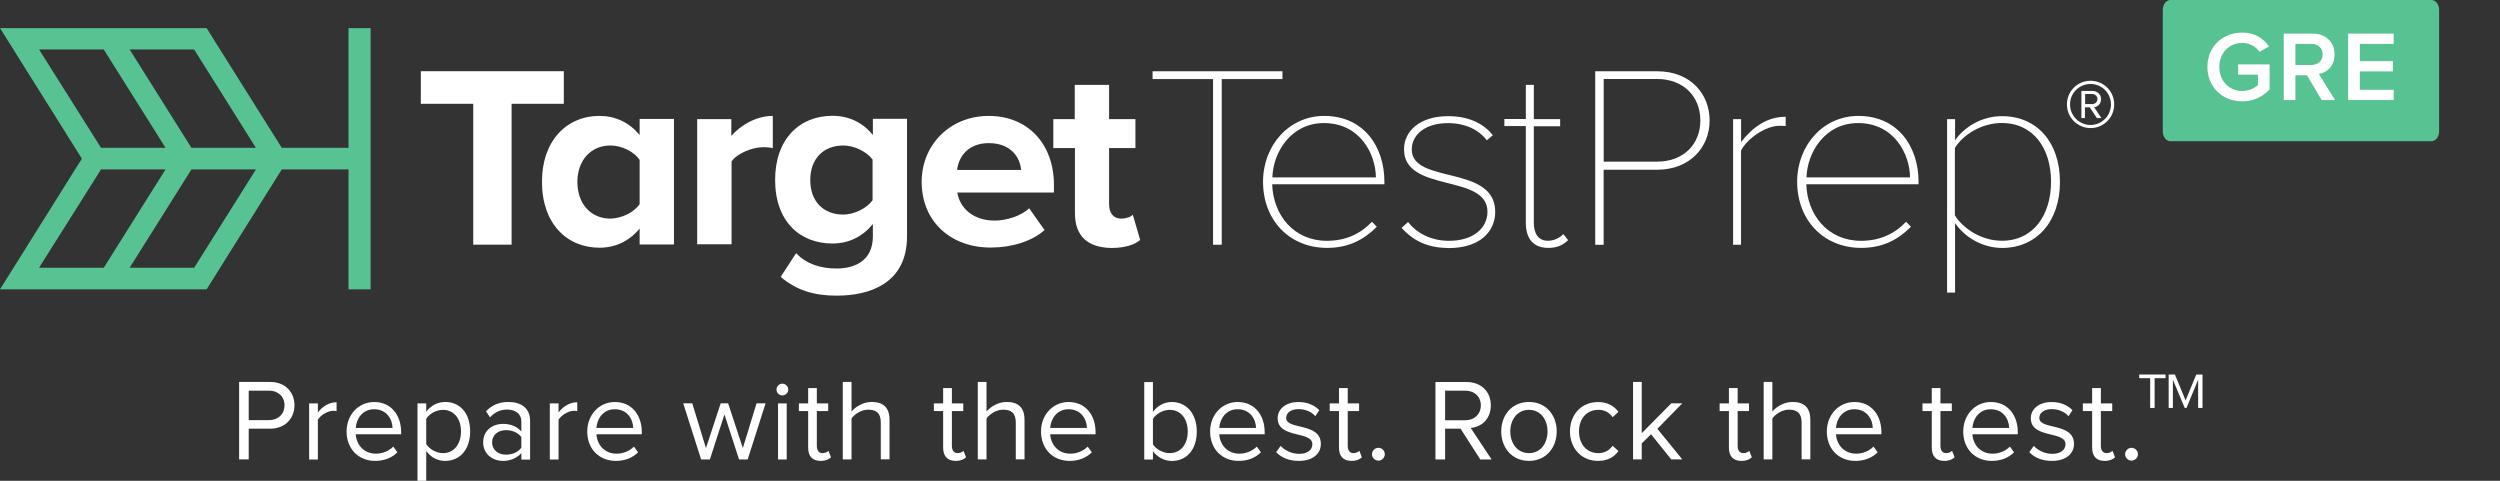
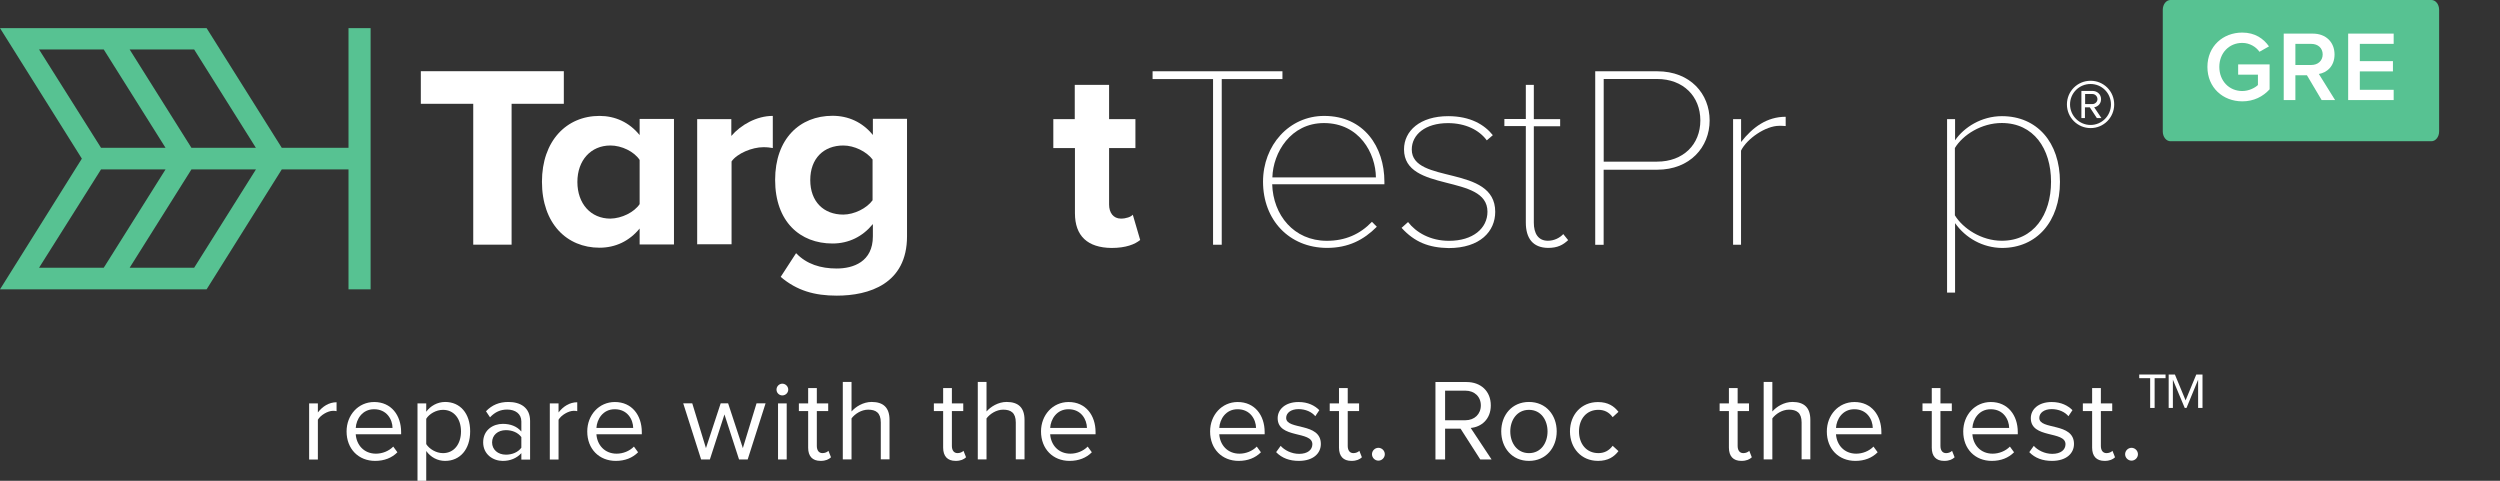
<svg xmlns="http://www.w3.org/2000/svg" xmlns:ns1="http://sodipodi.sourceforge.net/DTD/sodipodi-0.dtd" xmlns:ns2="http://www.inkscape.org/namespaces/inkscape" width="260" height="50" viewBox="0 0 260 50" fill="none" version="1.1" id="svg307" ns1:docname="GRE-logo.svg" ns2:version="1.2.2 (b0a8486, 2022-12-01)">
  <rect x="0" y="0" width="260" height="50" fill="#333333" stroke="none" />
  <defs id="defs311" />
  <ns1:namedview id="namedview309" pagecolor="#ffffff" bordercolor="#000000" borderopacity="0.25" ns2:showpageshadow="2" ns2:pageopacity="0.0" ns2:pagecheckerboard="0" ns2:deskcolor="#d1d1d1" showgrid="false" ns2:zoom="1.7917474" ns2:cx="52.183696" ns2:cy="40.742351" ns2:window-width="1309" ns2:window-height="456" ns2:window-x="0" ns2:window-y="38" ns2:window-maximized="0" ns2:current-layer="svg307" />
  <g id="g366" transform="matrix(1.027,0,0,1.027,0,-0.622)">
    <path fill-rule="evenodd" clip-rule="evenodd" d="M 16.764,15.575 10.504,5.614 H 3.953 l 6.279,9.961 z m 9.149,0 H 19.387 L 13.127,5.614 h 6.532 z m -6.254,12.146 6.26,-9.961 h -6.532 l -6.26,9.961 z M 37.53,3.453 V 29.907 H 35.291 V 17.76 H 28.536 L 20.921,29.907 c -6.959,0 -13.937,0 -20.921,0 L 8.289,16.671 0,3.453 c 6.984,0 13.937,0 20.921,0 L 28.536,15.575 H 35.291 V 3.453 Z M 10.504,27.721 H 3.953 l 6.279,-9.961 h 6.532 z" fill="#57c292" id="path201" />
    <path d="M 47.923,25.387 V 11.118 H 42.615 V 7.818 h 14.481 v 3.3 h -5.289 v 14.264 h -3.885 z" fill="#ffffff" id="path203" />
    <path d="m 64.773,25.387 v -1.641 c -1.039,1.269 -2.437,1.944 -4.064,1.944 -3.297,0 -5.827,-2.427 -5.827,-6.686 0,-4.129 2.487,-6.661 5.827,-6.661 1.559,0 3.006,0.631 4.064,1.944 V 12.647 H 68.25 v 12.716 h -3.477 z m 0,-4.111 v -4.476 c -0.563,-0.854 -1.831,-1.461 -2.957,-1.461 -1.986,0 -3.347,1.504 -3.347,3.69 0,2.204 1.355,3.715 3.347,3.715 1.151,-0.025 2.394,-0.638 2.957,-1.467 z" fill="#ffffff" id="path205" />
    <path d="m 70.6,25.387 v -12.716 h 3.458 v 1.702 c 0.947,-1.114 2.555,-2.031 4.2,-2.031 v 3.256 c -0.247,-0.043 -0.544,-0.087 -0.947,-0.087 -1.151,0 -2.666,0.631 -3.229,1.442 v 8.389 h -3.477 v 0.043 z" fill="#ffffff" id="path207" />
    <path d="m 79.057,28.644 1.559,-2.402 c 1.064,1.114 2.487,1.554 4.114,1.554 1.67,0 3.662,-0.675 3.662,-3.256 V 23.295 c -1.039,1.269 -2.437,1.969 -4.089,1.969 -3.279,0 -5.809,-2.204 -5.809,-6.445 0,-4.148 2.487,-6.488 5.809,-6.488 1.584,0 3.025,0.631 4.089,1.944 v -1.641 h 3.458 v 11.905 c 0,4.829 -3.866,6.005 -7.114,6.005 -2.245,0 -4.033,-0.501 -5.679,-1.901 z m 9.304,-7.757 v -4.129 c -0.612,-0.811 -1.856,-1.418 -2.963,-1.418 -1.986,0 -3.347,1.312 -3.347,3.498 0,2.185 1.355,3.498 3.347,3.498 1.113,-0.006 2.376,-0.638 2.963,-1.449 z" fill="#ffffff" id="path209" />
-     <path d="m 93.334,19.005 c 0,-3.69 2.827,-6.661 6.798,-6.661 3.953,0 6.595,2.842 6.595,6.971 v 0.786 h -9.78 c 0.247,1.554 1.559,2.842 3.798,2.842 1.107,0 2.641,-0.44 3.476,-1.244 l 1.559,2.204 c -1.311,1.158 -3.365,1.77 -5.425,1.77 -4.015,0.019 -7.021,-2.582 -7.021,-6.668 z m 6.798,-3.906 c -2.146,0 -3.074,1.442 -3.21,2.712 h 6.483 c -0.112,-1.226 -0.99,-2.712 -3.273,-2.712 z" fill="#ffffff" id="path211" />
    <path d="m 108.855,22.199 v -6.599 h -2.19 v -2.928 h 2.171 V 9.198 h 3.477 v 3.473 h 2.666 v 2.928 h -2.666 v 5.726 c 0,0.811 0.426,1.418 1.2,1.418 0.519,0 1.014,-0.173 1.2,-0.396 l 0.748,2.557 c -0.519,0.44 -1.447,0.811 -2.895,0.811 -2.449,-0.025 -3.711,-1.226 -3.711,-3.516 z" fill="#ffffff" id="path213" />
    <path d="M 122.841,25.387 V 8.61 h -6.124 V 7.824 h 13.151 V 8.61 H 123.72 V 25.387 Z" fill="#ffffff" id="path215" />
    <path d="m 127.902,19.005 c 0,-3.69 2.641,-6.661 6.192,-6.661 4.021,0 6.099,3.126 6.099,6.661 v 0.26 H 128.83 c 0.092,3.102 2.171,5.726 5.536,5.726 1.856,0 3.347,-0.656 4.565,-1.925 l 0.495,0.501 c -1.33,1.331 -2.87,2.142 -5.06,2.142 -3.823,-0.019 -6.464,-2.835 -6.464,-6.705 z m 6.167,-5.937 c -3.365,0 -5.153,2.99 -5.221,5.504 h 10.485 c -0.024,-2.445 -1.67,-5.504 -5.264,-5.504 z" fill="#ffffff" id="path217" />
    <path d="m 141.931,23.679 0.656,-0.588 c 0.81,1.046 2.239,1.901 4.157,1.901 2.419,0 3.885,-1.269 3.885,-2.947 0,-3.888 -8.45,-1.876 -8.45,-6.315 0,-1.876 1.627,-3.362 4.472,-3.362 2.258,0 3.681,0.873 4.522,1.925 l -0.612,0.526 c -0.767,-1.046 -2.147,-1.746 -3.934,-1.746 -2.283,0 -3.663,1.158 -3.663,2.668 0,3.56 8.451,1.504 8.451,6.315 0,1.969 -1.516,3.671 -4.72,3.671 -2.011,-0.037 -3.452,-0.607 -4.764,-2.049 z" fill="#ffffff" id="path219" />
    <path d="m 154.514,23.14 v -9.769 h -2.172 v -0.718 h 2.172 V 9.198 h 0.81 v 3.473 h 2.666 v 0.718 h -2.666 v 9.763 c 0,1.071 0.427,1.833 1.423,1.833 0.655,0 1.218,-0.303 1.559,-0.675 l 0.494,0.613 c -0.519,0.483 -1.064,0.786 -2.035,0.786 -1.546,-0.019 -2.251,-0.978 -2.251,-2.569 z" fill="#ffffff" id="path221" />
    <path d="M 161.541,25.387 V 7.824 h 6.278 c 3.365,0 5.308,2.297 5.308,4.984 0,2.687 -1.986,4.984 -5.308,4.984 h -5.425 v 7.602 h -0.853 z m 10.646,-12.586 c 0,-2.427 -1.72,-4.197 -4.386,-4.197 H 162.4 v 8.37 h 5.401 c 2.666,0 4.386,-1.746 4.386,-4.173 z" fill="#ffffff" id="path223" />
    <path d="m 175.502,25.388 v -12.716 h 0.811 v 2.315 c 1.175,-1.504 2.623,-2.557 4.516,-2.557 v 0.941 c -0.248,-0.025 -0.409,-0.025 -0.656,-0.025 -1.38,0 -3.279,1.312 -3.866,2.514 v 9.528 z" fill="#ffffff" id="path225" />
-     <path d="m 181.991,19.005 c 0,-3.69 2.642,-6.661 6.192,-6.661 4.021,0 6.1,3.126 6.1,6.661 v 0.26 h -11.364 c 0.093,3.102 2.171,5.726 5.537,5.726 1.855,0 3.346,-0.656 4.565,-1.925 l 0.495,0.501 c -1.33,1.331 -2.871,2.142 -5.06,2.142 -3.823,-0.019 -6.465,-2.835 -6.465,-6.705 z m 6.168,-5.937 c -3.366,0 -5.153,2.99 -5.221,5.504 h 10.485 c -0.025,-2.445 -1.677,-5.504 -5.264,-5.504 z" fill="#ffffff" id="path227" />
    <path d="m 197.982,23.202 v 7.033 h -0.81 V 12.671 h 0.81 v 2.142 c 0.903,-1.312 2.666,-2.445 4.745,-2.445 3.544,0 5.876,2.643 5.876,6.661 0,3.999 -2.35,6.686 -5.876,6.686 -1.961,-0.025 -3.681,-1.009 -4.745,-2.514 z m 9.718,-4.197 c 0,-3.343 -1.763,-5.943 -4.992,-5.943 -2.035,0 -3.928,1.183 -4.745,2.532 v 6.816 c 0.811,1.331 2.691,2.575 4.745,2.575 3.229,0.006 4.992,-2.637 4.992,-5.98 z" fill="#ffffff" id="path229" />
    <path d="m 214.096,11.18 c 0,-1.337 -1.064,-2.396 -2.394,-2.396 -1.323,0 -2.394,1.065 -2.394,2.396 0,1.325 1.077,2.396 2.394,2.396 1.33,0.006 2.394,-1.071 2.394,-2.396 z m -0.328,0 c 0,1.145 -0.927,2.08 -2.066,2.08 -1.15,0 -2.078,-0.941 -2.078,-2.08 0,-1.151 0.928,-2.068 2.078,-2.068 1.139,0 2.066,0.916 2.066,2.068 z m -0.965,1.381 -0.736,-1.096 c 0.161,0 0.699,-0.204 0.699,-0.817 0,-0.508 -0.408,-0.836 -0.872,-0.836 h -1.12 v 2.749 h 0.359 v -1.083 h 0.495 l 0.711,1.083 z m -0.402,-1.913 c 0,0.285 -0.259,0.495 -0.495,0.495 h -0.754 v -1.015 h 0.754 c 0.236,0 0.495,0.217 0.495,0.52 z" fill="#ffffff" id="path231" />
    <path d="m 219.015,1.596 c 0,-0.551 0.352,-0.991 0.779,-0.991 h 26.427 c 0.433,0 0.779,0.446 0.779,0.991 v 12.32 c 0,0.551 -0.353,0.991 -0.779,0.991 h -26.427 c -0.433,0 -0.779,-0.446 -0.779,-0.991 z" fill="#57c292" id="path233" />
    <path d="m 227.062,10.87 c 1.169,0 2.103,-0.483 2.771,-1.22 V 7.13 h -3.185 v 1.04 h 2.004 v 1.046 c -0.303,0.285 -0.909,0.607 -1.59,0.607 -1.33,0 -2.32,-1.028 -2.32,-2.439 0,-1.412 0.99,-2.433 2.32,-2.433 0.755,0 1.392,0.396 1.745,0.898 l 0.965,-0.545 c -0.545,-0.774 -1.398,-1.399 -2.71,-1.399 -1.942,0 -3.526,1.374 -3.526,3.479 0,2.105 1.584,3.485 3.526,3.485 z" fill="#ffffff" id="path235" />
    <path d="M 236.465,10.74 234.82,8.096 c 0.804,-0.13 1.589,-0.774 1.589,-1.975 0,-1.238 -0.866,-2.111 -2.196,-2.111 h -2.95 v 6.729 h 1.181 V 8.226 h 1.169 l 1.491,2.513 z m -2.406,-3.554 h -1.615 V 5.05 h 1.615 c 0.668,0 1.15,0.421 1.15,1.071 -0.006,0.644 -0.488,1.065 -1.15,1.065 z" fill="#ffffff" id="path237" />
    <path d="M 242.397,10.74 V 9.7 H 238.97 V 7.836 h 3.353 V 6.796 H 238.97 V 5.05 h 3.427 V 4.01 h -4.608 v 6.729 z" fill="#ffffff" id="path239" />
-     <path d="M 25.187,47.135 V 44.015 h 2.177 c 1.553,0 2.456,-1.083 2.456,-2.365 0,-1.282 -0.885,-2.365 -2.456,-2.365 h -3.149 v 7.844 h 0.971 z m 2.06,-3.987 h -2.06 v -2.984 h 2.06 c 0.928,0 1.565,0.613 1.565,1.492 -0.006,0.879 -0.637,1.492 -1.565,1.492 z" fill="#ffffff" id="path241" />
    <path d="m 32.19,47.135 v -4.024 c 0.26,-0.458 1.002,-0.904 1.54,-0.904 0.142,0 0.247,0.012 0.353,0.037 v -0.904 c -0.773,0 -1.435,0.433 -1.893,1.034 v -0.916 h -0.885 v 5.683 h 0.885 z" fill="#ffffff" id="path243" />
    <path d="m 37.986,47.278 c 0.928,0 1.695,-0.303 2.258,-0.873 L 39.823,45.829 c -0.445,0.458 -1.107,0.718 -1.751,0.718 -1.225,0 -1.973,-0.891 -2.048,-1.962 h 4.596 v -0.223 c 0,-1.709 -1.008,-3.046 -2.728,-3.046 -1.621,0 -2.796,1.331 -2.796,2.978 0,1.777 1.212,2.984 2.889,2.984 z m 1.763,-3.337 h -3.724 c 0.05,-0.873 0.649,-1.894 1.856,-1.894 1.293,0 1.862,1.046 1.868,1.894 z" fill="#ffffff" id="path245" />
    <path d="m 45.081,47.278 c 1.491,0 2.53,-1.151 2.53,-2.99 0,-1.845 -1.033,-2.978 -2.53,-2.978 -0.798,0 -1.503,0.415 -1.918,0.991 v -0.848 h -0.885 v 7.844 h 0.885 v -3.021 c 0.458,0.638 1.144,1.003 1.918,1.003 z m -0.223,-0.786 c -0.693,0 -1.386,-0.421 -1.695,-0.916 v -2.563 c 0.303,-0.495 1.002,-0.904 1.695,-0.904 1.138,0 1.825,0.929 1.825,2.185 0,1.257 -0.687,2.198 -1.825,2.198 z" fill="#ffffff" id="path247" />
    <path d="m 53.68,47.136 v -3.906 c 0,-1.374 -1.002,-1.919 -2.196,-1.919 -0.928,0 -1.658,0.303 -2.27,0.941 l 0.408,0.613 c 0.507,-0.539 1.058,-0.786 1.738,-0.786 0.823,0 1.435,0.433 1.435,1.201 v 1.022 c -0.458,-0.532 -1.107,-0.774 -1.881,-0.774 -0.965,0 -1.986,0.601 -1.986,1.87 0,1.238 1.021,1.882 1.986,1.882 0.761,0 1.41,-0.272 1.881,-0.786 v 0.65 h 0.885 z m -2.45,-0.489 c -0.823,0 -1.398,-0.52 -1.398,-1.238 0,-0.731 0.575,-1.244 1.398,-1.244 0.625,0 1.225,0.235 1.565,0.706 v 1.071 c -0.34,0.47 -0.94,0.706 -1.565,0.706 z" fill="#ffffff" id="path249" />
    <path d="m 56.562,47.135 v -4.024 c 0.26,-0.458 1.002,-0.904 1.54,-0.904 0.142,0 0.247,0.012 0.353,0.037 v -0.904 c -0.773,0 -1.435,0.433 -1.893,1.034 v -0.916 h -0.885 v 5.683 h 0.885 z" fill="#ffffff" id="path251" />
    <path d="m 62.358,47.278 c 0.928,0 1.695,-0.303 2.258,-0.873 L 64.196,45.829 c -0.445,0.458 -1.107,0.718 -1.751,0.718 -1.225,0 -1.973,-0.891 -2.048,-1.962 h 4.596 v -0.223 c 0,-1.709 -1.008,-3.046 -2.728,-3.046 -1.621,0 -2.796,1.331 -2.796,2.978 -0.006,1.777 1.206,2.984 2.889,2.984 z m 1.763,-3.337 h -3.724 c 0.05,-0.873 0.649,-1.894 1.856,-1.894 1.293,0 1.856,1.046 1.868,1.894 z" fill="#ffffff" id="path253" />
    <path d="m 75.714,47.135 1.812,-5.683 h -0.915 l -1.386,4.532 -1.491,-4.532 H 72.98 l -1.491,4.532 -1.386,-4.532 H 69.188 l 1.812,5.683 h 0.885 l 1.478,-4.563 1.478,4.563 z" fill="#ffffff" id="path255" />
    <path d="m 79.221,40.648 c 0.328,0 0.6,-0.26 0.6,-0.588 0,-0.328 -0.272,-0.601 -0.6,-0.601 -0.316,0 -0.588,0.272 -0.588,0.601 0,0.328 0.266,0.588 0.588,0.588 z m 0.445,6.488 v -5.683 h -0.878 v 5.683 z" fill="#ffffff" id="path257" />
    <path d="m 83.094,47.278 c 0.52,0 0.835,-0.155 1.058,-0.365 L 83.892,46.256 c -0.118,0.13 -0.353,0.235 -0.6,0.235 -0.39,0 -0.575,-0.303 -0.575,-0.731 v -3.529 h 1.151 v -0.774 h -1.151 v -1.554 h -0.878 v 1.554 h -0.94 v 0.774 h 0.94 v 3.715 c 0,0.848 0.421,1.331 1.256,1.331 z" fill="#ffffff" id="path259" />
    <path d="m 90.078,47.135 v -4.012 c 0,-1.238 -0.625,-1.814 -1.812,-1.814 -0.86,0 -1.633,0.495 -2.035,0.966 v -2.99 h -0.885 v 7.844 h 0.885 v -4.154 c 0.34,-0.458 1.002,-0.885 1.683,-0.885 0.761,0 1.28,0.297 1.28,1.294 v 3.739 h 0.885 z" fill="#ffffff" id="path261" />
    <path d="m 96.771,47.278 c 0.52,0 0.835,-0.155 1.058,-0.365 L 97.569,46.256 c -0.117,0.13 -0.353,0.235 -0.6,0.235 -0.39,0 -0.575,-0.303 -0.575,-0.731 v -3.529 h 1.151 v -0.774 h -1.151 v -1.554 h -0.885 v 1.554 h -0.94 v 0.774 h 0.94 v 3.715 c 0.006,0.848 0.427,1.331 1.262,1.331 z" fill="#ffffff" id="path263" />
    <path d="m 103.749,47.135 v -4.012 c 0,-1.238 -0.625,-1.814 -1.813,-1.814 -0.859,0 -1.633,0.495 -2.035,0.966 v -2.99 h -0.885 v 7.844 h 0.885 v -4.154 c 0.34,-0.458 1.002,-0.885 1.683,-0.885 0.761,0 1.28,0.297 1.28,1.294 v 3.739 h 0.885 z" fill="#ffffff" id="path265" />
    <path d="m 108.308,47.278 c 0.928,0 1.695,-0.303 2.258,-0.873 l -0.421,-0.576 c -0.445,0.458 -1.107,0.718 -1.751,0.718 -1.224,0 -1.973,-0.891 -2.047,-1.962 h 4.596 v -0.223 c 0,-1.709 -1.008,-3.046 -2.728,-3.046 -1.621,0 -2.796,1.331 -2.796,2.978 0,1.777 1.212,2.984 2.889,2.984 z m 1.763,-3.337 h -3.724 c 0.049,-0.873 0.649,-1.894 1.856,-1.894 1.293,0 1.855,1.046 1.868,1.894 z" fill="#ffffff" id="path267" />
-     <path d="m 116.752,45.6 v -2.575 c 0.303,-0.495 1.002,-0.916 1.695,-0.916 1.15,0 1.831,0.941 1.831,2.198 0,1.257 -0.681,2.185 -1.831,2.185 -0.693,0 -1.386,-0.402 -1.695,-0.891 z m 0,1.535 v -0.842 c 0.421,0.576 1.12,0.991 1.918,0.991 1.478,0 2.523,-1.127 2.523,-2.978 0,-1.814 -1.045,-2.99 -2.523,-2.99 -0.774,0 -1.46,0.378 -1.918,1.003 v -3.021 h -0.878 v 7.844 h 0.878 z" fill="#ffffff" id="path269" />
    <path d="m 125.431,47.278 c 0.928,0 1.695,-0.303 2.257,-0.873 l -0.42,-0.576 c -0.446,0.458 -1.107,0.718 -1.751,0.718 -1.225,0 -1.973,-0.891 -2.047,-1.962 h 4.596 v -0.223 c 0,-1.709 -1.008,-3.046 -2.728,-3.046 -1.621,0 -2.796,1.331 -2.796,2.978 -0.006,1.777 1.206,2.984 2.889,2.984 z m 1.763,-3.337 h -3.724 c 0.049,-0.873 0.649,-1.894 1.855,-1.894 1.293,0 1.856,1.046 1.869,1.894 z" fill="#ffffff" id="path271" />
    <path d="m 131.524,47.278 c 1.472,0 2.233,-0.768 2.233,-1.715 0,-2.21 -3.513,-1.387 -3.513,-2.637 0,-0.508 0.482,-0.891 1.255,-0.891 0.73,0 1.355,0.303 1.695,0.718 l 0.408,-0.613 c -0.457,-0.458 -1.138,-0.823 -2.103,-0.823 -1.354,0 -2.115,0.755 -2.115,1.634 0,2.105 3.513,1.257 3.513,2.637 0,0.563 -0.47,0.978 -1.342,0.978 -0.773,0 -1.491,-0.378 -1.868,-0.811 l -0.458,0.638 c 0.581,0.607 1.367,0.885 2.295,0.885 z" fill="#ffffff" id="path273" />
    <path d="m 136.856,47.278 c 0.52,0 0.835,-0.155 1.058,-0.365 l -0.26,-0.656 c -0.118,0.13 -0.353,0.235 -0.6,0.235 -0.39,0 -0.575,-0.303 -0.575,-0.731 v -3.529 h 1.15 v -0.774 h -1.15 v -1.554 h -0.885 v 1.554 h -0.94 v 0.774 h 0.94 v 3.715 c 0.006,0.848 0.427,1.331 1.262,1.331 z" fill="#ffffff" id="path275" />
    <path d="m 139.584,47.253 c 0.353,0 0.65,-0.297 0.65,-0.65 0,-0.353 -0.291,-0.65 -0.65,-0.65 -0.352,0 -0.649,0.297 -0.649,0.65 0,0.353 0.297,0.65 0.649,0.65 z" fill="#ffffff" id="path277" />
    <path d="m 151.047,47.136 -2.116,-3.195 c 1.071,-0.093 2.036,-0.873 2.036,-2.284 0,-1.449 -1.021,-2.365 -2.456,-2.365 h -3.149 v 7.844 h 0.977 v -3.12 h 1.566 l 1.998,3.12 z m -2.654,-3.974 h -2.054 v -2.996 h 2.054 c 0.928,0 1.565,0.613 1.565,1.492 0,0.879 -0.637,1.504 -1.565,1.504 z" fill="#ffffff" id="path279" />
    <path d="m 154.833,47.278 c 1.725,0 2.808,-1.343 2.808,-2.99 0,-1.647 -1.083,-2.978 -2.808,-2.978 -1.726,0 -2.809,1.331 -2.809,2.978 0,1.653 1.083,2.99 2.809,2.99 z m 0,-0.786 c -1.213,0 -1.893,-1.034 -1.893,-2.198 0,-1.151 0.68,-2.185 1.893,-2.185 1.212,0 1.88,1.034 1.88,2.185 0,1.164 -0.668,2.198 -1.88,2.198 z" fill="#ffffff" id="path281" />
    <path d="m 161.817,47.278 c 1.033,0 1.645,-0.421 2.078,-0.991 l -0.587,-0.539 c -0.378,0.508 -0.86,0.743 -1.448,0.743 -1.212,0 -1.961,-0.941 -1.961,-2.198 0,-1.257 0.755,-2.185 1.961,-2.185 0.588,0 1.07,0.223 1.448,0.743 l 0.587,-0.539 c -0.433,-0.563 -1.045,-0.991 -2.078,-0.991 -1.695,0 -2.833,1.294 -2.833,2.978 0.006,1.684 1.144,2.978 2.833,2.978 z" fill="#ffffff" id="path283" />
-     <path d="m 170.365,47.135 -2.53,-3.108 2.518,-2.575 h -1.113 l -2.988,3.021 v -5.188 h -0.879 v 7.844 h 0.879 v -1.622 l 0.94,-0.929 2.048,2.551 h 1.125 z" fill="#ffffff" id="path285" />
    <path d="m 176.342,47.278 c 0.519,0 0.835,-0.155 1.057,-0.365 l -0.259,-0.656 c -0.118,0.13 -0.353,0.235 -0.6,0.235 -0.39,0 -0.576,-0.303 -0.576,-0.731 v -3.529 h 1.151 v -0.774 h -1.151 v -1.554 h -0.884 v 1.554 h -0.941 v 0.774 h 0.941 v 3.715 c 0.006,0.848 0.426,1.331 1.262,1.331 z" fill="#ffffff" id="path287" />
    <path d="m 183.325,47.135 v -4.012 c 0,-1.238 -0.625,-1.814 -1.812,-1.814 -0.86,0 -1.633,0.495 -2.035,0.966 v -2.99 h -0.879 v 7.844 h 0.879 v -4.154 c 0.34,-0.458 1.002,-0.885 1.682,-0.885 0.761,0 1.281,0.297 1.281,1.294 v 3.739 h 0.884 z" fill="#ffffff" id="path289" />
    <path d="m 187.884,47.278 c 0.928,0 1.695,-0.303 2.258,-0.873 l -0.421,-0.576 c -0.445,0.458 -1.107,0.718 -1.75,0.718 -1.225,0 -1.974,-0.891 -2.048,-1.962 h 4.596 v -0.223 c 0,-1.709 -1.008,-3.046 -2.728,-3.046 -1.621,0 -2.796,1.331 -2.796,2.978 -0.006,1.777 1.206,2.984 2.889,2.984 z m 1.763,-3.337 h -3.724 c 0.05,-0.873 0.65,-1.894 1.856,-1.894 1.293,0 1.856,1.046 1.868,1.894 z" fill="#ffffff" id="path291" />
    <path d="m 196.879,47.278 c 0.519,0 0.835,-0.155 1.057,-0.365 l -0.259,-0.656 c -0.118,0.13 -0.353,0.235 -0.6,0.235 -0.39,0 -0.576,-0.303 -0.576,-0.731 v -3.529 h 1.151 v -0.774 h -1.151 v -1.554 h -0.878 v 1.554 h -0.94 v 0.774 h 0.94 v 3.715 c 0,0.848 0.421,1.331 1.256,1.331 z" fill="#ffffff" id="path293" />
    <path d="m 201.697,47.278 c 0.928,0 1.695,-0.303 2.258,-0.873 l -0.42,-0.576 c -0.446,0.458 -1.108,0.718 -1.751,0.718 -1.225,0 -1.973,-0.891 -2.047,-1.962 h 4.596 v -0.223 c 0,-1.709 -1.009,-3.046 -2.728,-3.046 -1.621,0 -2.796,1.331 -2.796,2.978 -0.007,1.777 1.206,2.984 2.888,2.984 z m 1.763,-3.337 h -3.723 c 0.049,-0.873 0.649,-1.894 1.855,-1.894 1.293,0 1.856,1.046 1.868,1.894 z" fill="#ffffff" id="path295" />
    <path d="m 207.791,47.278 c 1.472,0 2.233,-0.768 2.233,-1.715 0,-2.21 -3.513,-1.387 -3.513,-2.637 0,-0.508 0.482,-0.891 1.255,-0.891 0.73,0 1.355,0.303 1.695,0.718 l 0.409,-0.613 c -0.458,-0.458 -1.139,-0.823 -2.104,-0.823 -1.354,0 -2.115,0.755 -2.115,1.634 0,2.105 3.513,1.257 3.513,2.637 0,0.563 -0.47,0.978 -1.342,0.978 -0.773,0 -1.491,-0.378 -1.868,-0.811 l -0.458,0.638 c 0.582,0.607 1.367,0.885 2.295,0.885 z" fill="#ffffff" id="path297" />
    <path d="m 213.123,47.278 c 0.52,0 0.835,-0.155 1.058,-0.365 l -0.26,-0.656 c -0.117,0.13 -0.352,0.235 -0.6,0.235 -0.39,0 -0.575,-0.303 -0.575,-0.731 v -3.529 h 1.15 v -0.774 h -1.15 v -1.554 h -0.885 v 1.554 h -0.94 v 0.774 h 0.94 v 3.715 c 0.006,0.848 0.427,1.331 1.262,1.331 z" fill="#ffffff" id="path299" />
    <path d="m 215.851,47.253 c 0.353,0 0.65,-0.297 0.65,-0.65 0,-0.353 -0.297,-0.65 -0.65,-0.65 -0.352,0 -0.649,0.297 -0.649,0.65 0,0.353 0.297,0.65 0.649,0.65 z" fill="#ffffff" id="path301" />
    <path d="m 217.738,41.917 v -3.015 h -1.107 v -0.371 h 2.666 v 0.371 h -1.108 v 3.015 z" fill="#ffffff" id="path303" />
    <path d="m 222.594,41.917 v -2.86 l -1.176,2.86 h -0.179 l -1.2,-2.86 v 2.86 h -0.427 v -3.386 h 0.631 l 1.083,2.619 1.082,-2.619 h 0.631 v 3.386 z" fill="#ffffff" id="path305" />
  </g>
</svg>